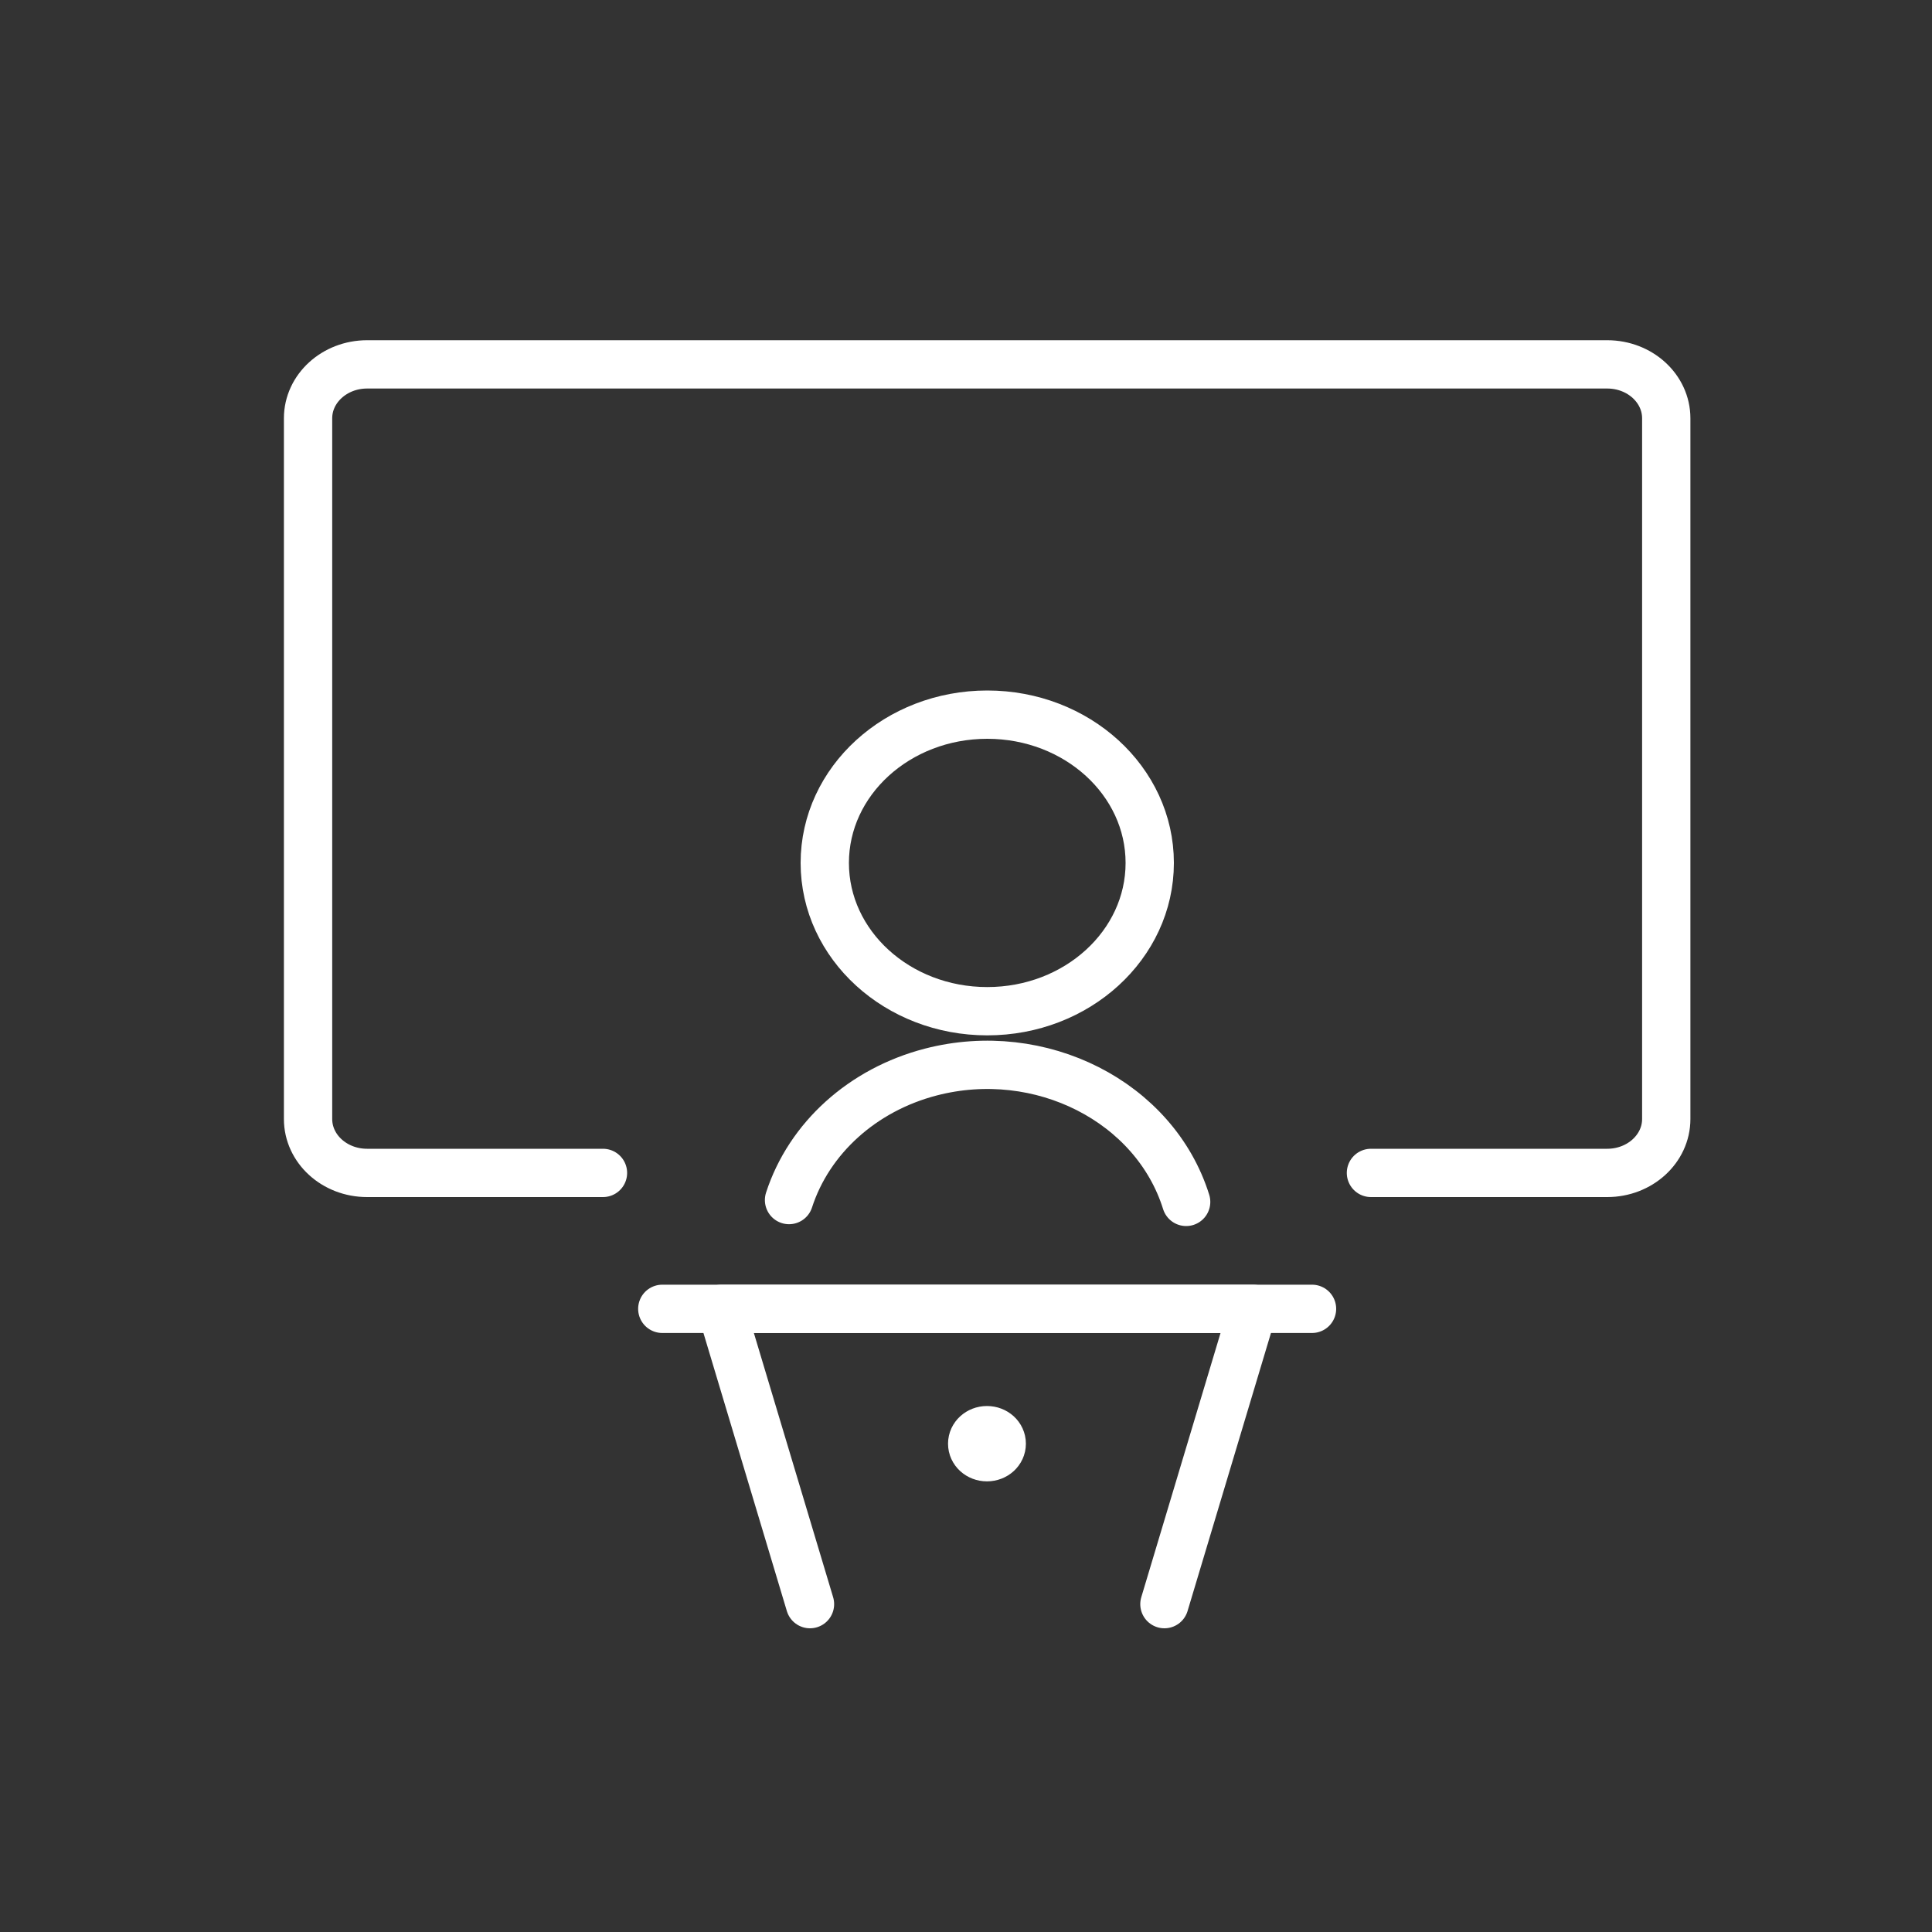
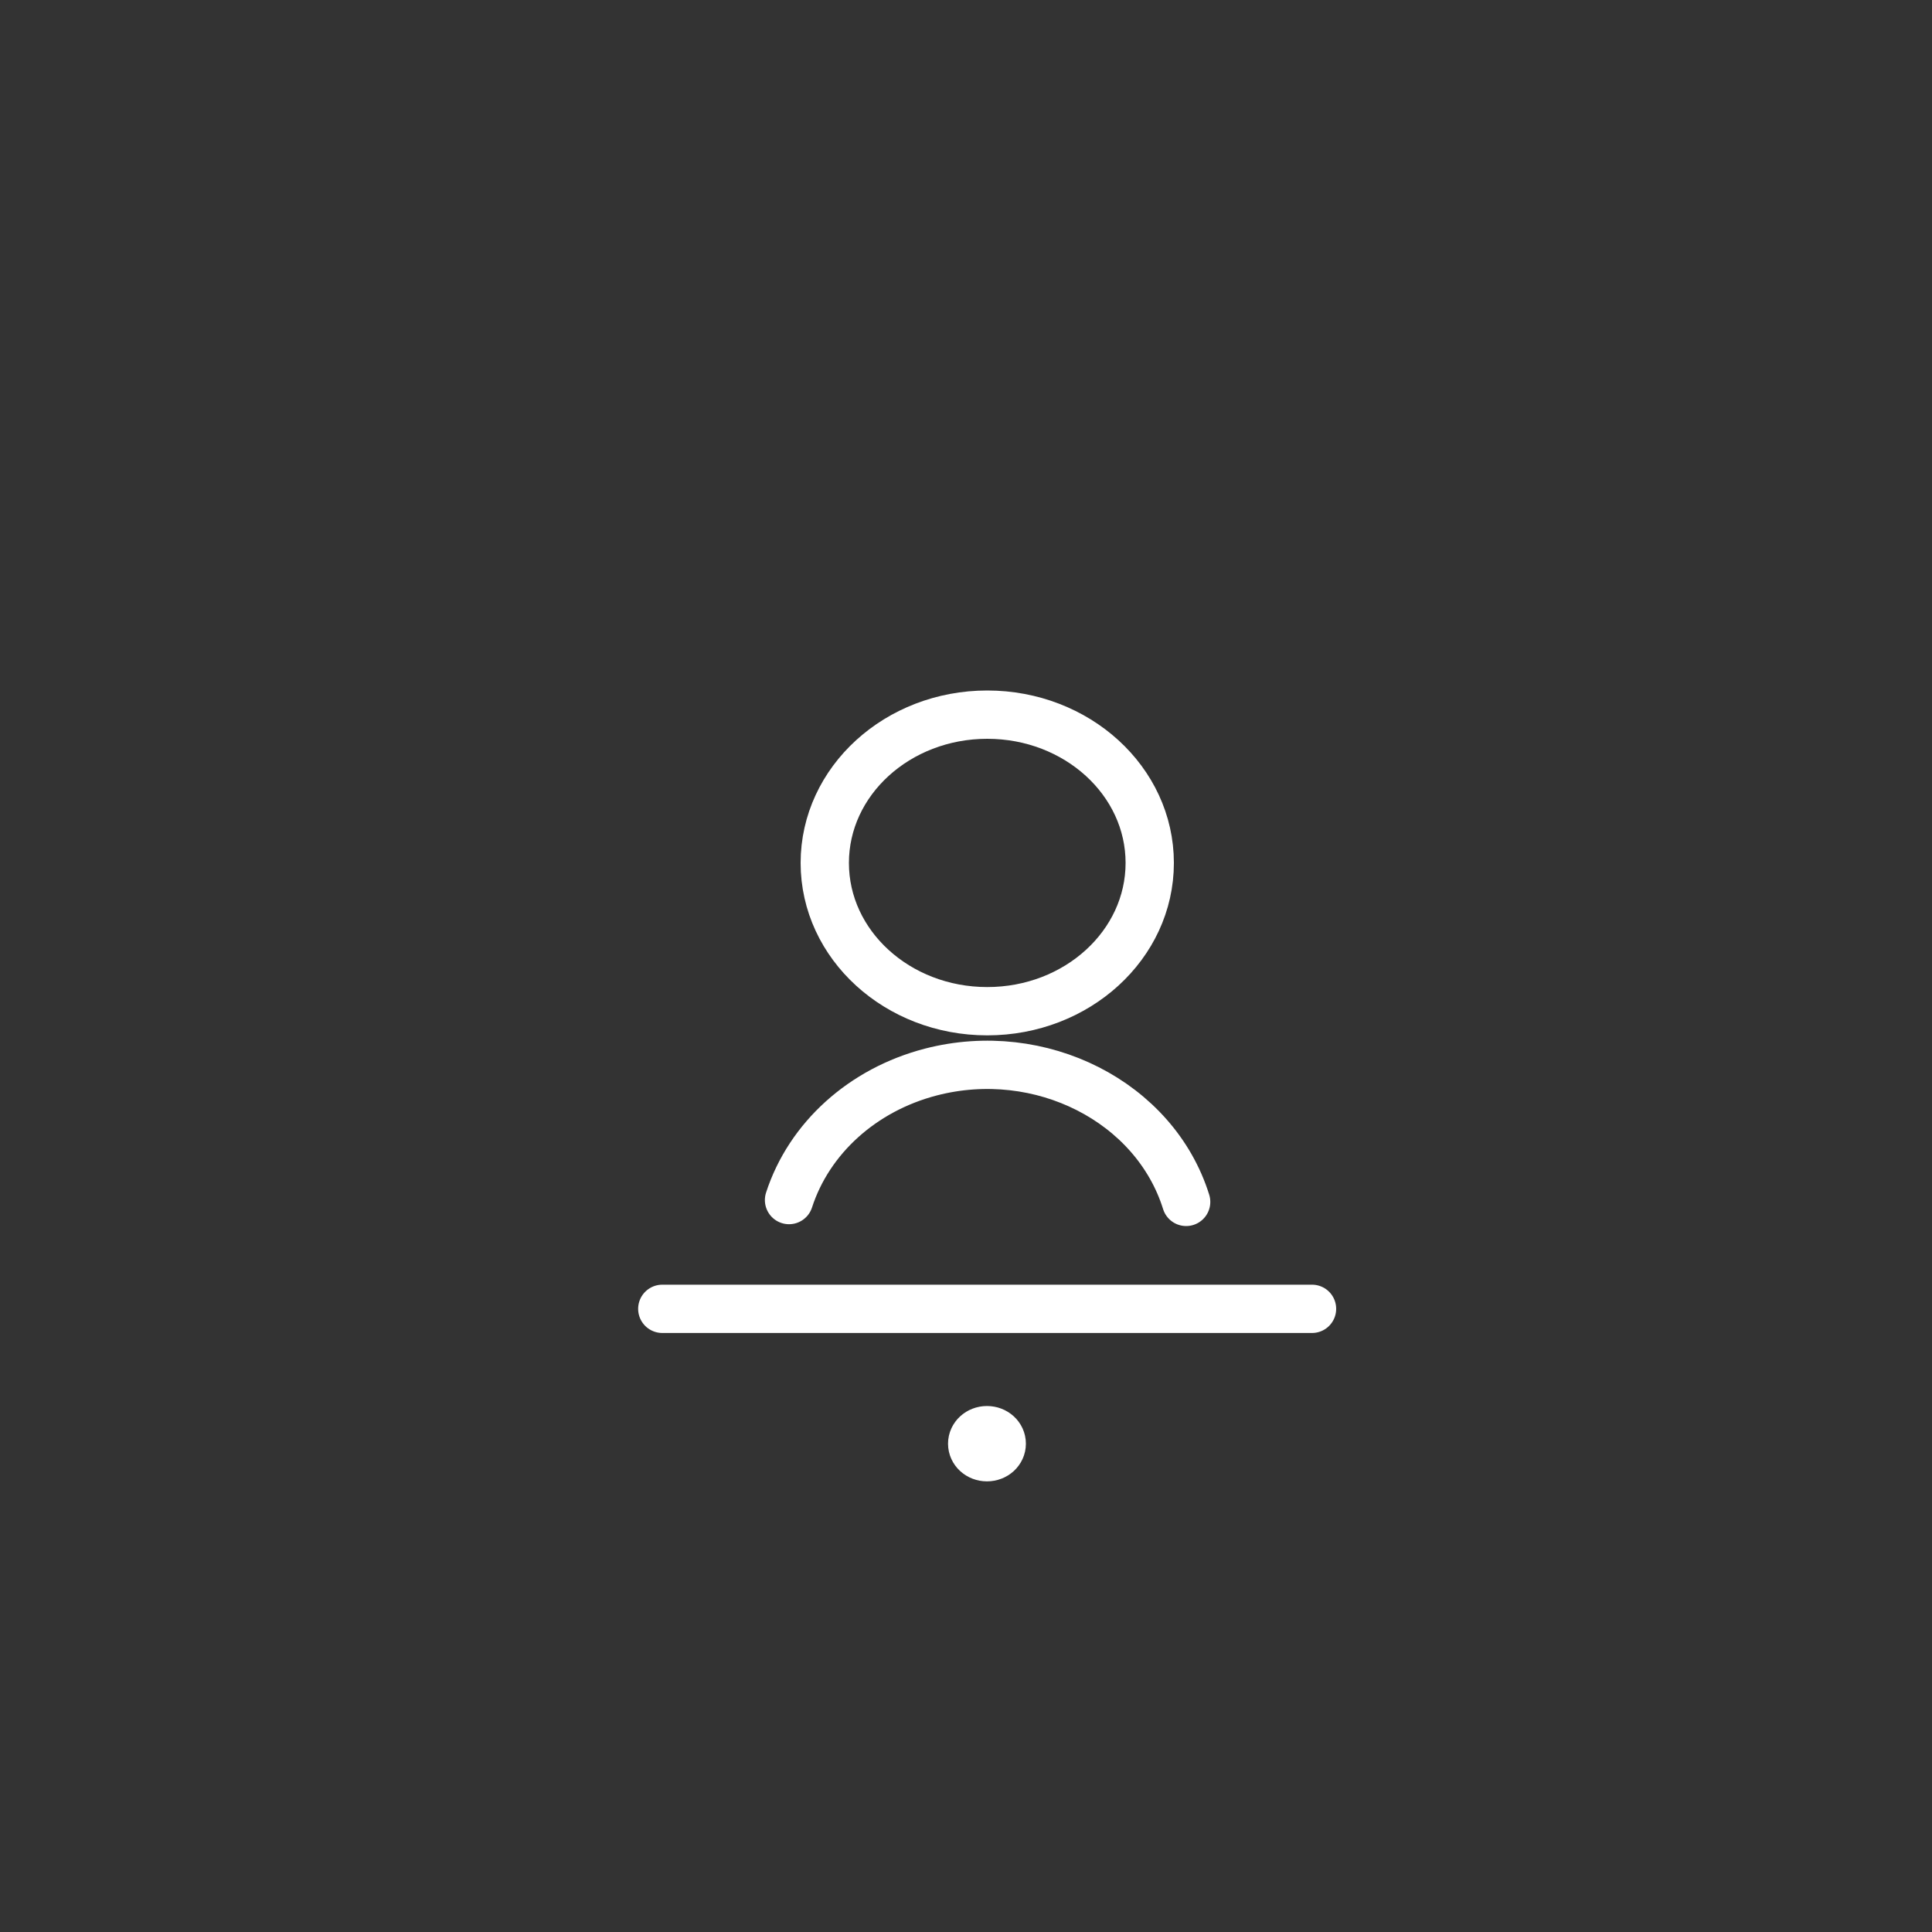
<svg xmlns="http://www.w3.org/2000/svg" id="Layer_1" viewBox="0 0 200 200">
  <rect x="0" y="0" width="200" height="200" fill="#333333" stroke="none" />
  <defs>
    <style>.cls-1{fill:none;stroke:#fff;stroke-linecap:round;stroke-linejoin:round;stroke-width:5px;}</style>
  </defs>
  <g id="Artwork_30">
    <g>
      <path class="cls-1" d="M85.38,89.33c0,8.48,7.53,15.35,16.82,15.35s16.82-6.87,16.82-15.35-7.53-15.35-16.82-15.35-16.82,6.87-16.82,15.35Z" />
      <path class="cls-1" d="M122.79,124.42c-3.24-10.37-15.08-16.39-26.44-13.44-7.05,1.83-12.59,6.83-14.67,13.25" />
      <path class="cls-1" d="M68.56,135.49h67.26" />
-       <path class="cls-1" d="M83.85,166.06l-9.17-30.57h55.03l-9.17,30.57" />
      <path class="cls-1" d="M102.17,148.05c-.84,0-1.53,.62-1.53,1.4s.68,1.4,1.53,1.4,1.53-.62,1.53-1.4-.68-1.4-1.53-1.4h0" />
-       <path class="cls-1" d="M62.42,121.42h-24.42c-3.38,0-6.11-2.5-6.11-5.58V43.3c0-3.08,2.74-5.58,6.11-5.58H166.38c3.38,0,6.11,2.5,6.11,5.58V115.84c0,3.08-2.74,5.58-6.11,5.58h-24.46" />
    </g>
  </g>
</svg>